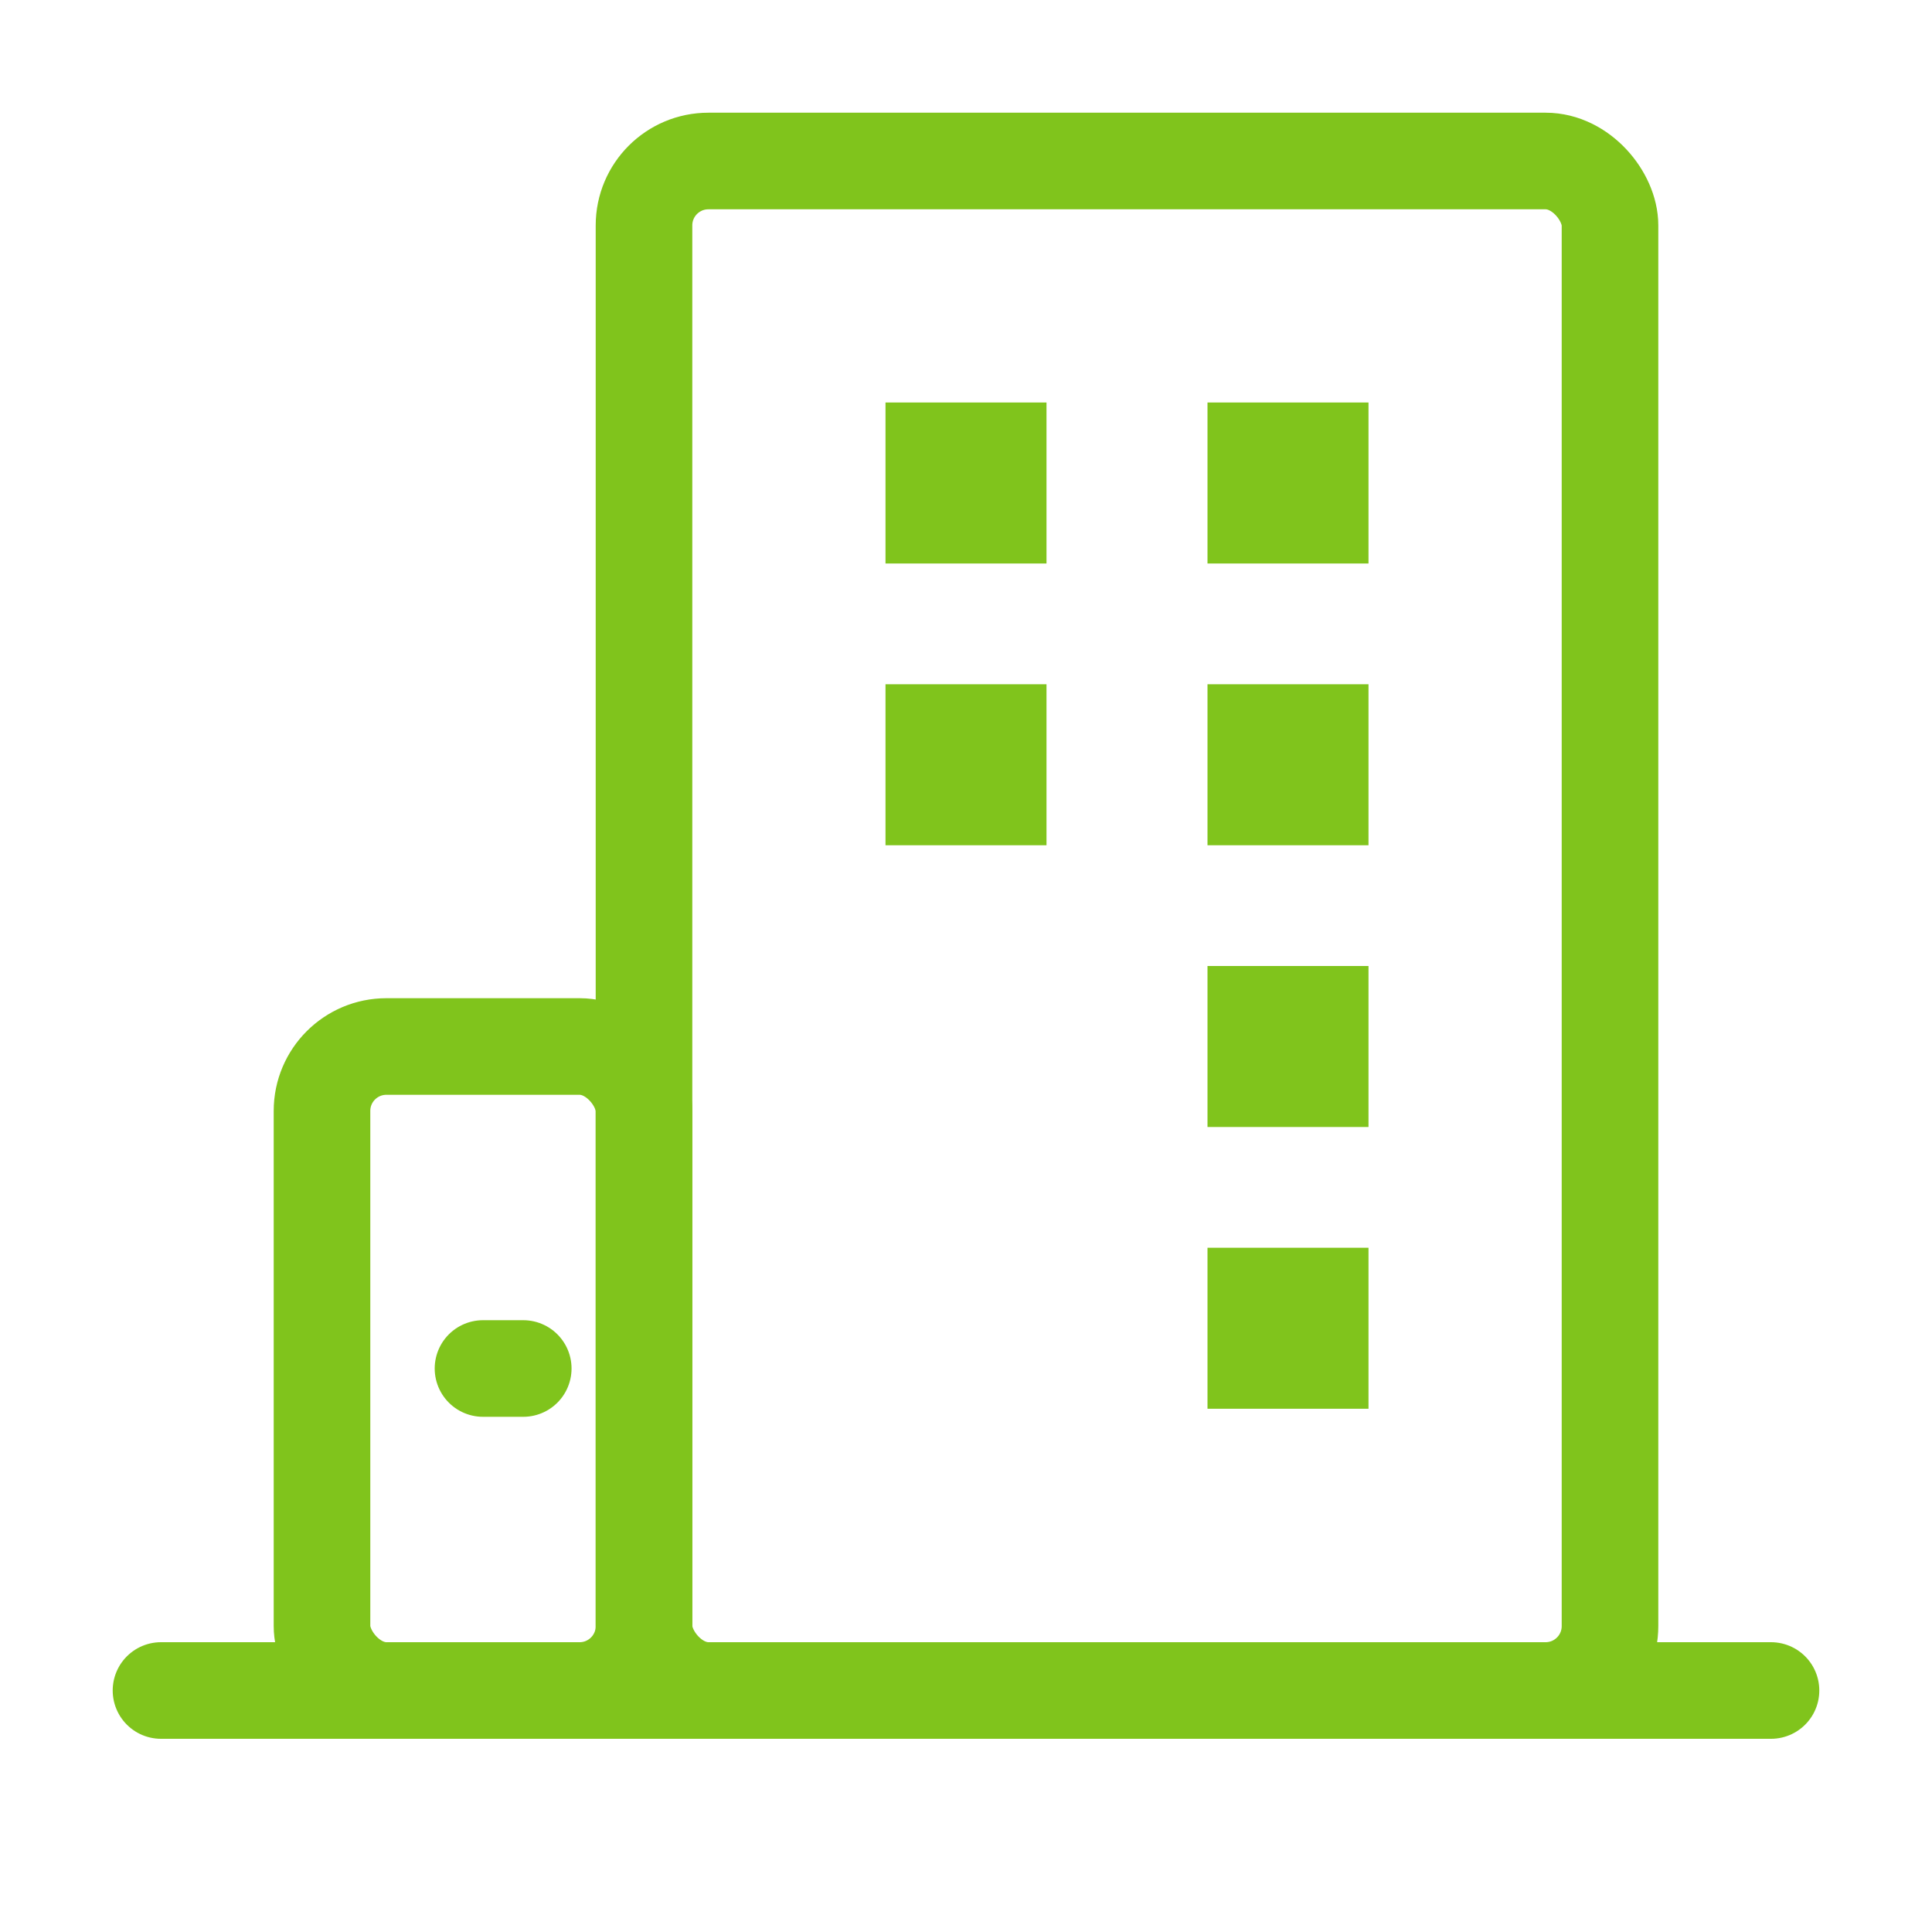
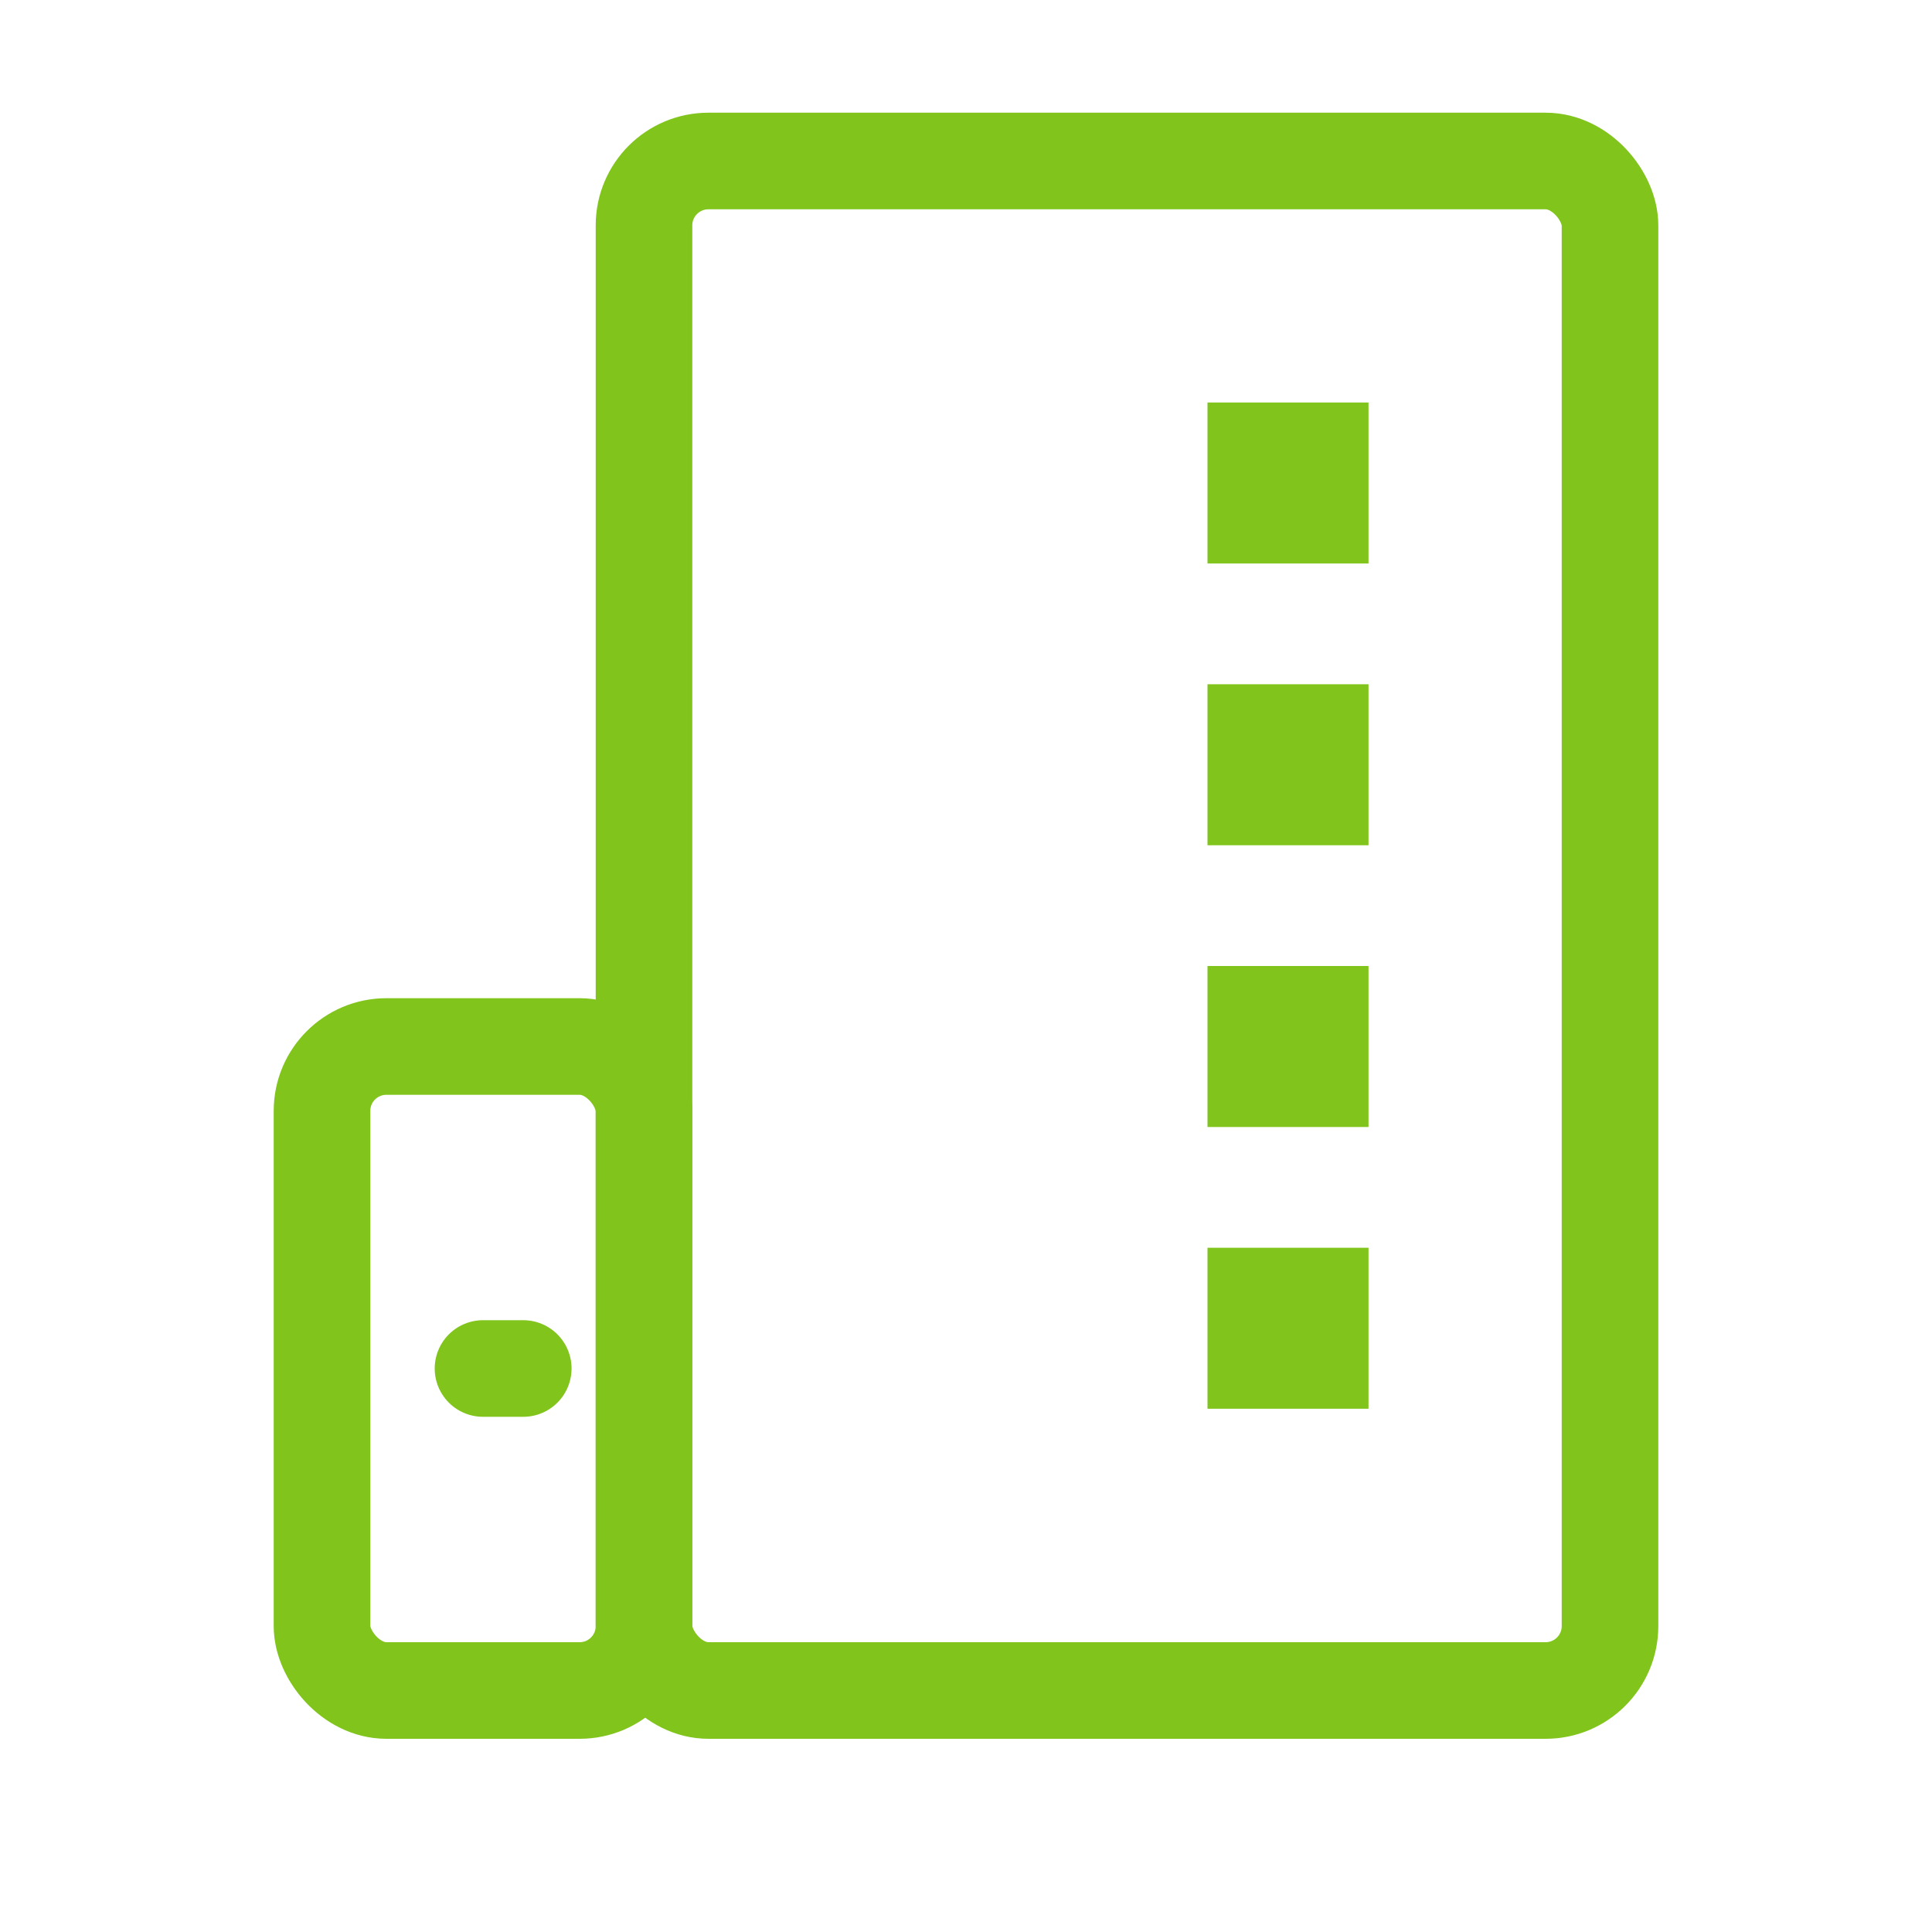
<svg xmlns="http://www.w3.org/2000/svg" viewBox="0 0 30 30" width="30" height="30" fill="none">
  <rect id="城市 2" width="30" height="30" x="0" y="0" />
-   <path id="矢量 422" d="M2.5 26.25L27.5 26.25" stroke="rgb(128,196,28)" stroke-linecap="round" stroke-linejoin="round" stroke-width="1.5" />
  <rect id="矩形 1157" width="5" height="10" x="5" y="16.25" rx="1" stroke="rgb(128,196,28)" stroke-linejoin="round" stroke-width="1.5" />
  <path id="矢量 423" d="M7.5 21.25L8.125 21.25" stroke="rgb(128,196,28)" stroke-linecap="round" stroke-linejoin="round" stroke-width="1.5" />
  <rect id="矩形 1158" width="15" height="23.75" x="10" y="2.5" rx="1" stroke="rgb(128,196,28)" stroke-linejoin="round" stroke-width="1.5" />
-   <rect id="矩形 1159" width="2.5" height="2.5" x="13.75" y="6.25" fill="rgb(128,196,28)" />
  <rect id="矩形 1160" width="2.5" height="2.5" x="18.75" y="6.25" fill="rgb(128,196,28)" />
-   <rect id="矩形 1161" width="2.5" height="2.5" x="13.75" y="10.625" fill="rgb(128,196,28)" />
  <rect id="矩形 1162" width="2.5" height="2.5" x="18.75" y="10.625" fill="rgb(128,196,28)" />
  <rect id="矩形 1163" width="2.5" height="2.5" x="18.75" y="15" fill="rgb(128,196,28)" />
  <rect id="矩形 1164" width="2.5" height="2.5" x="18.75" y="19.375" fill="rgb(128,196,28)" />
</svg>